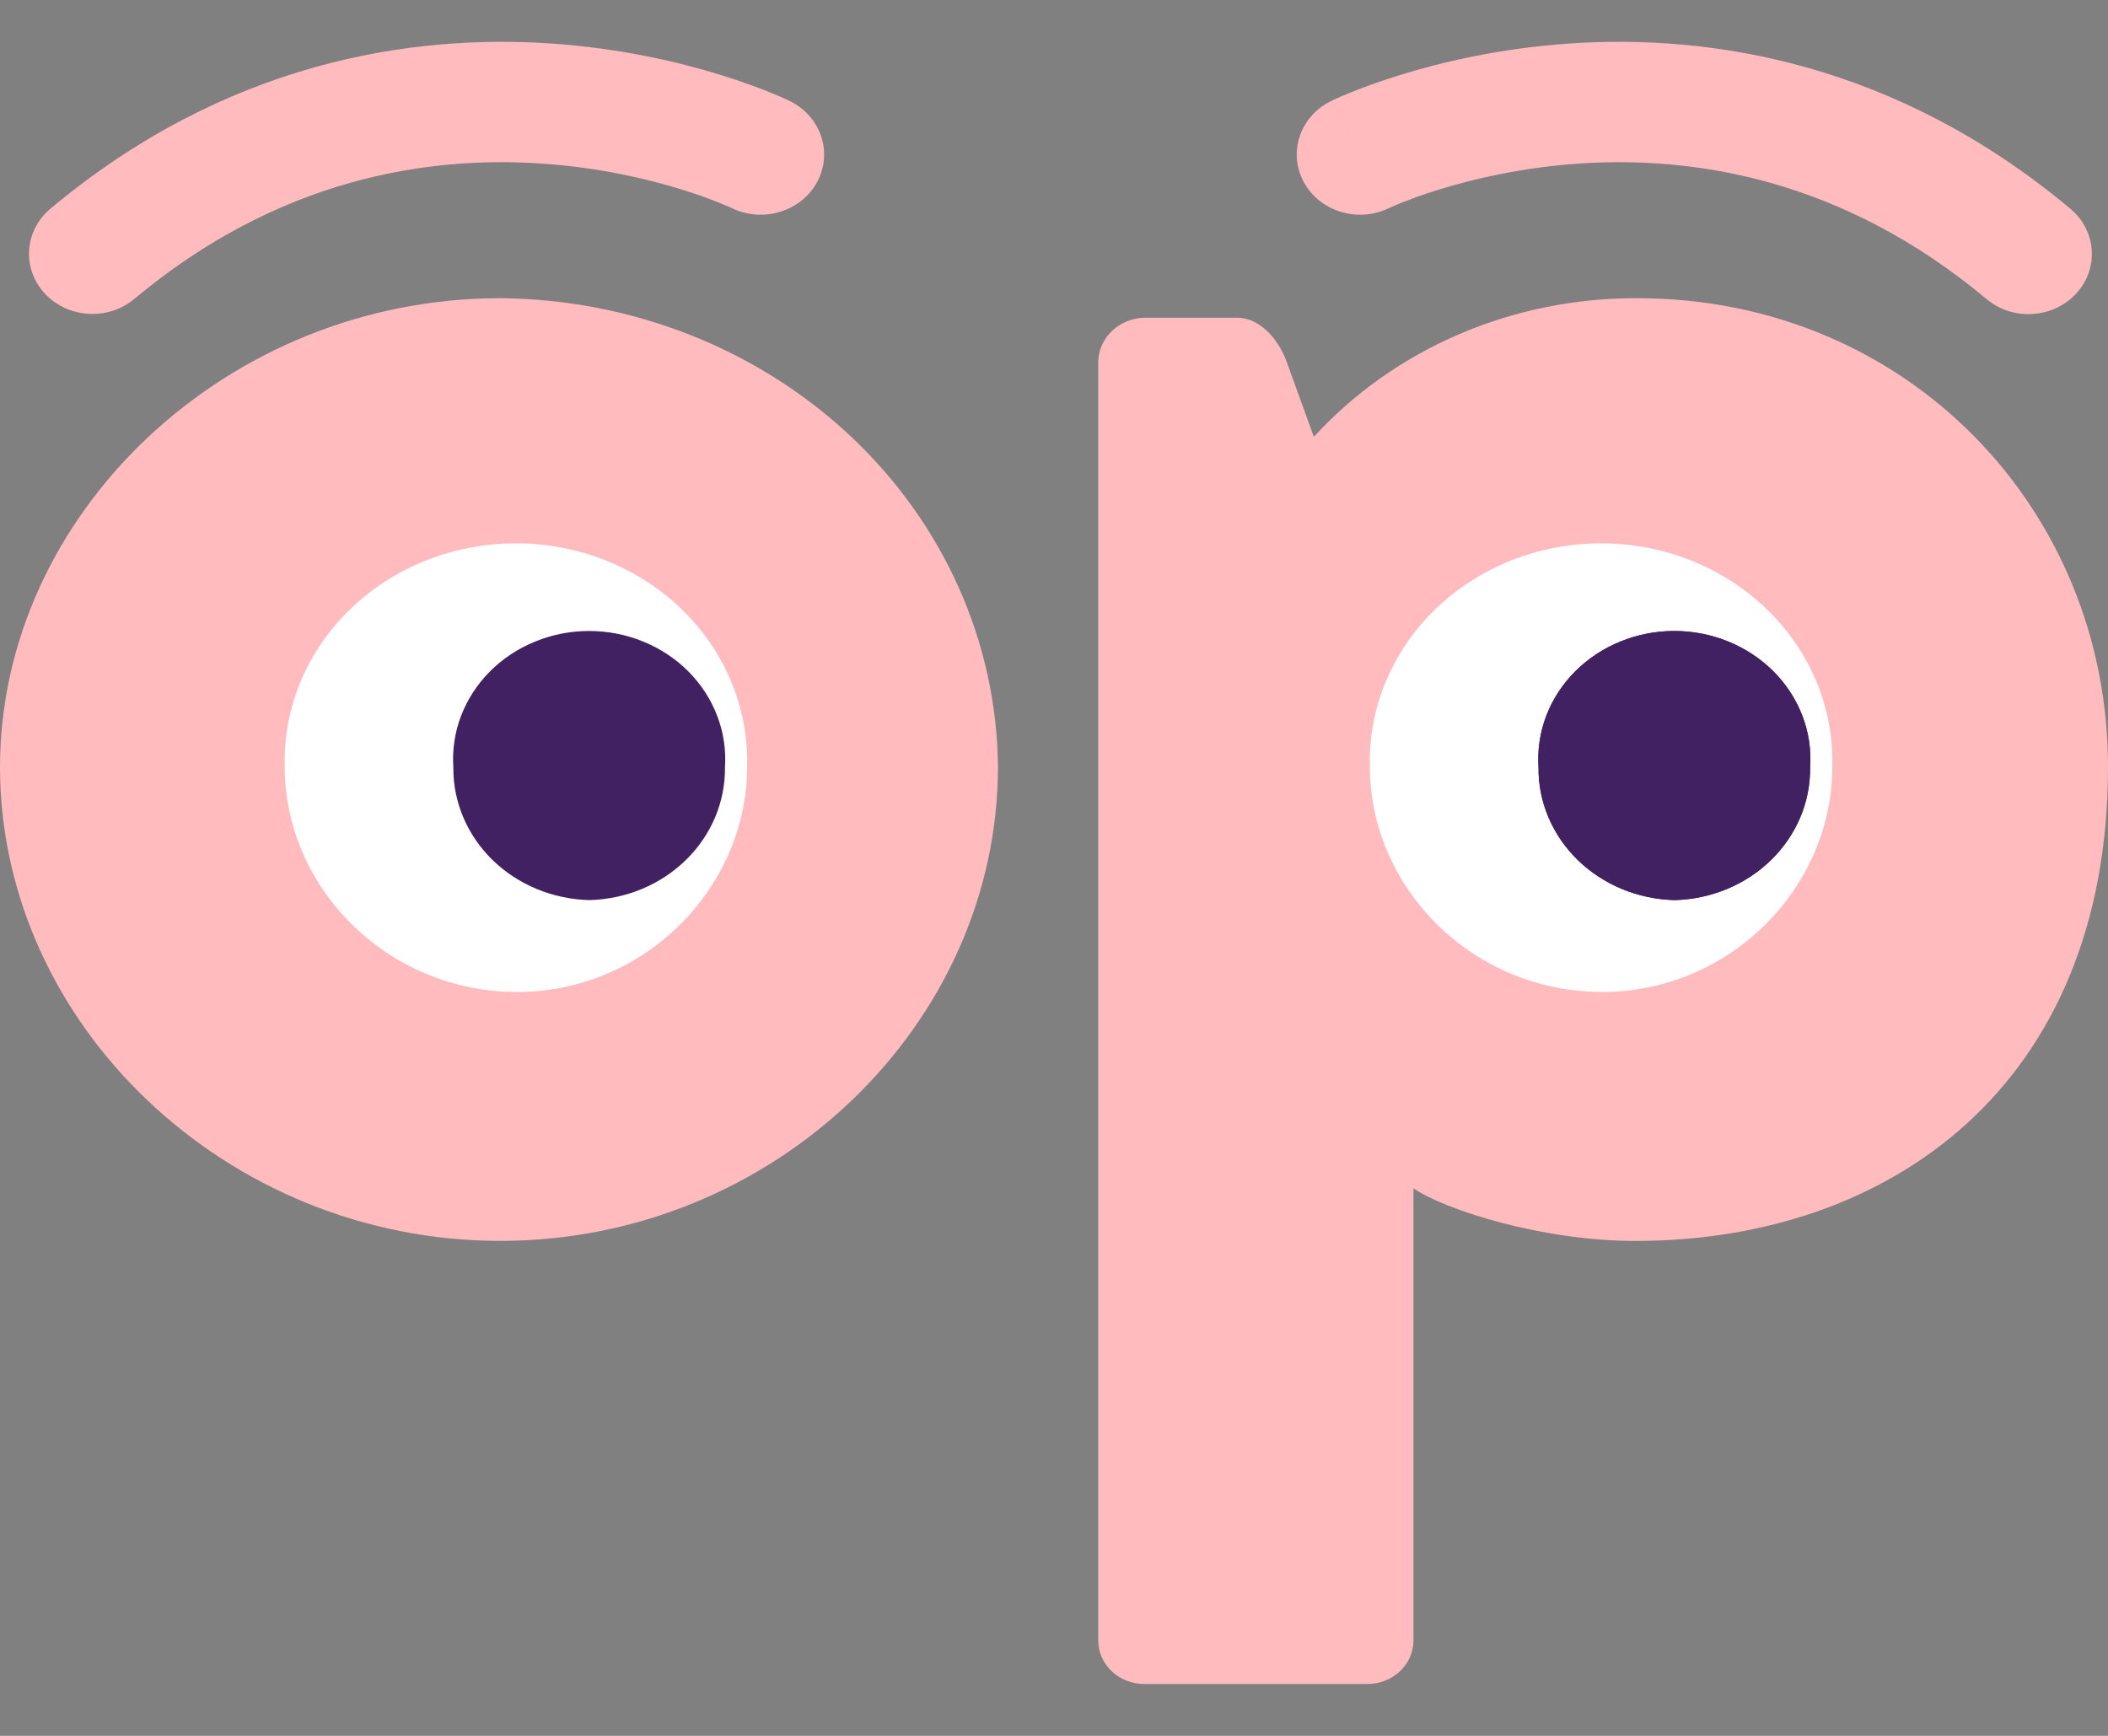
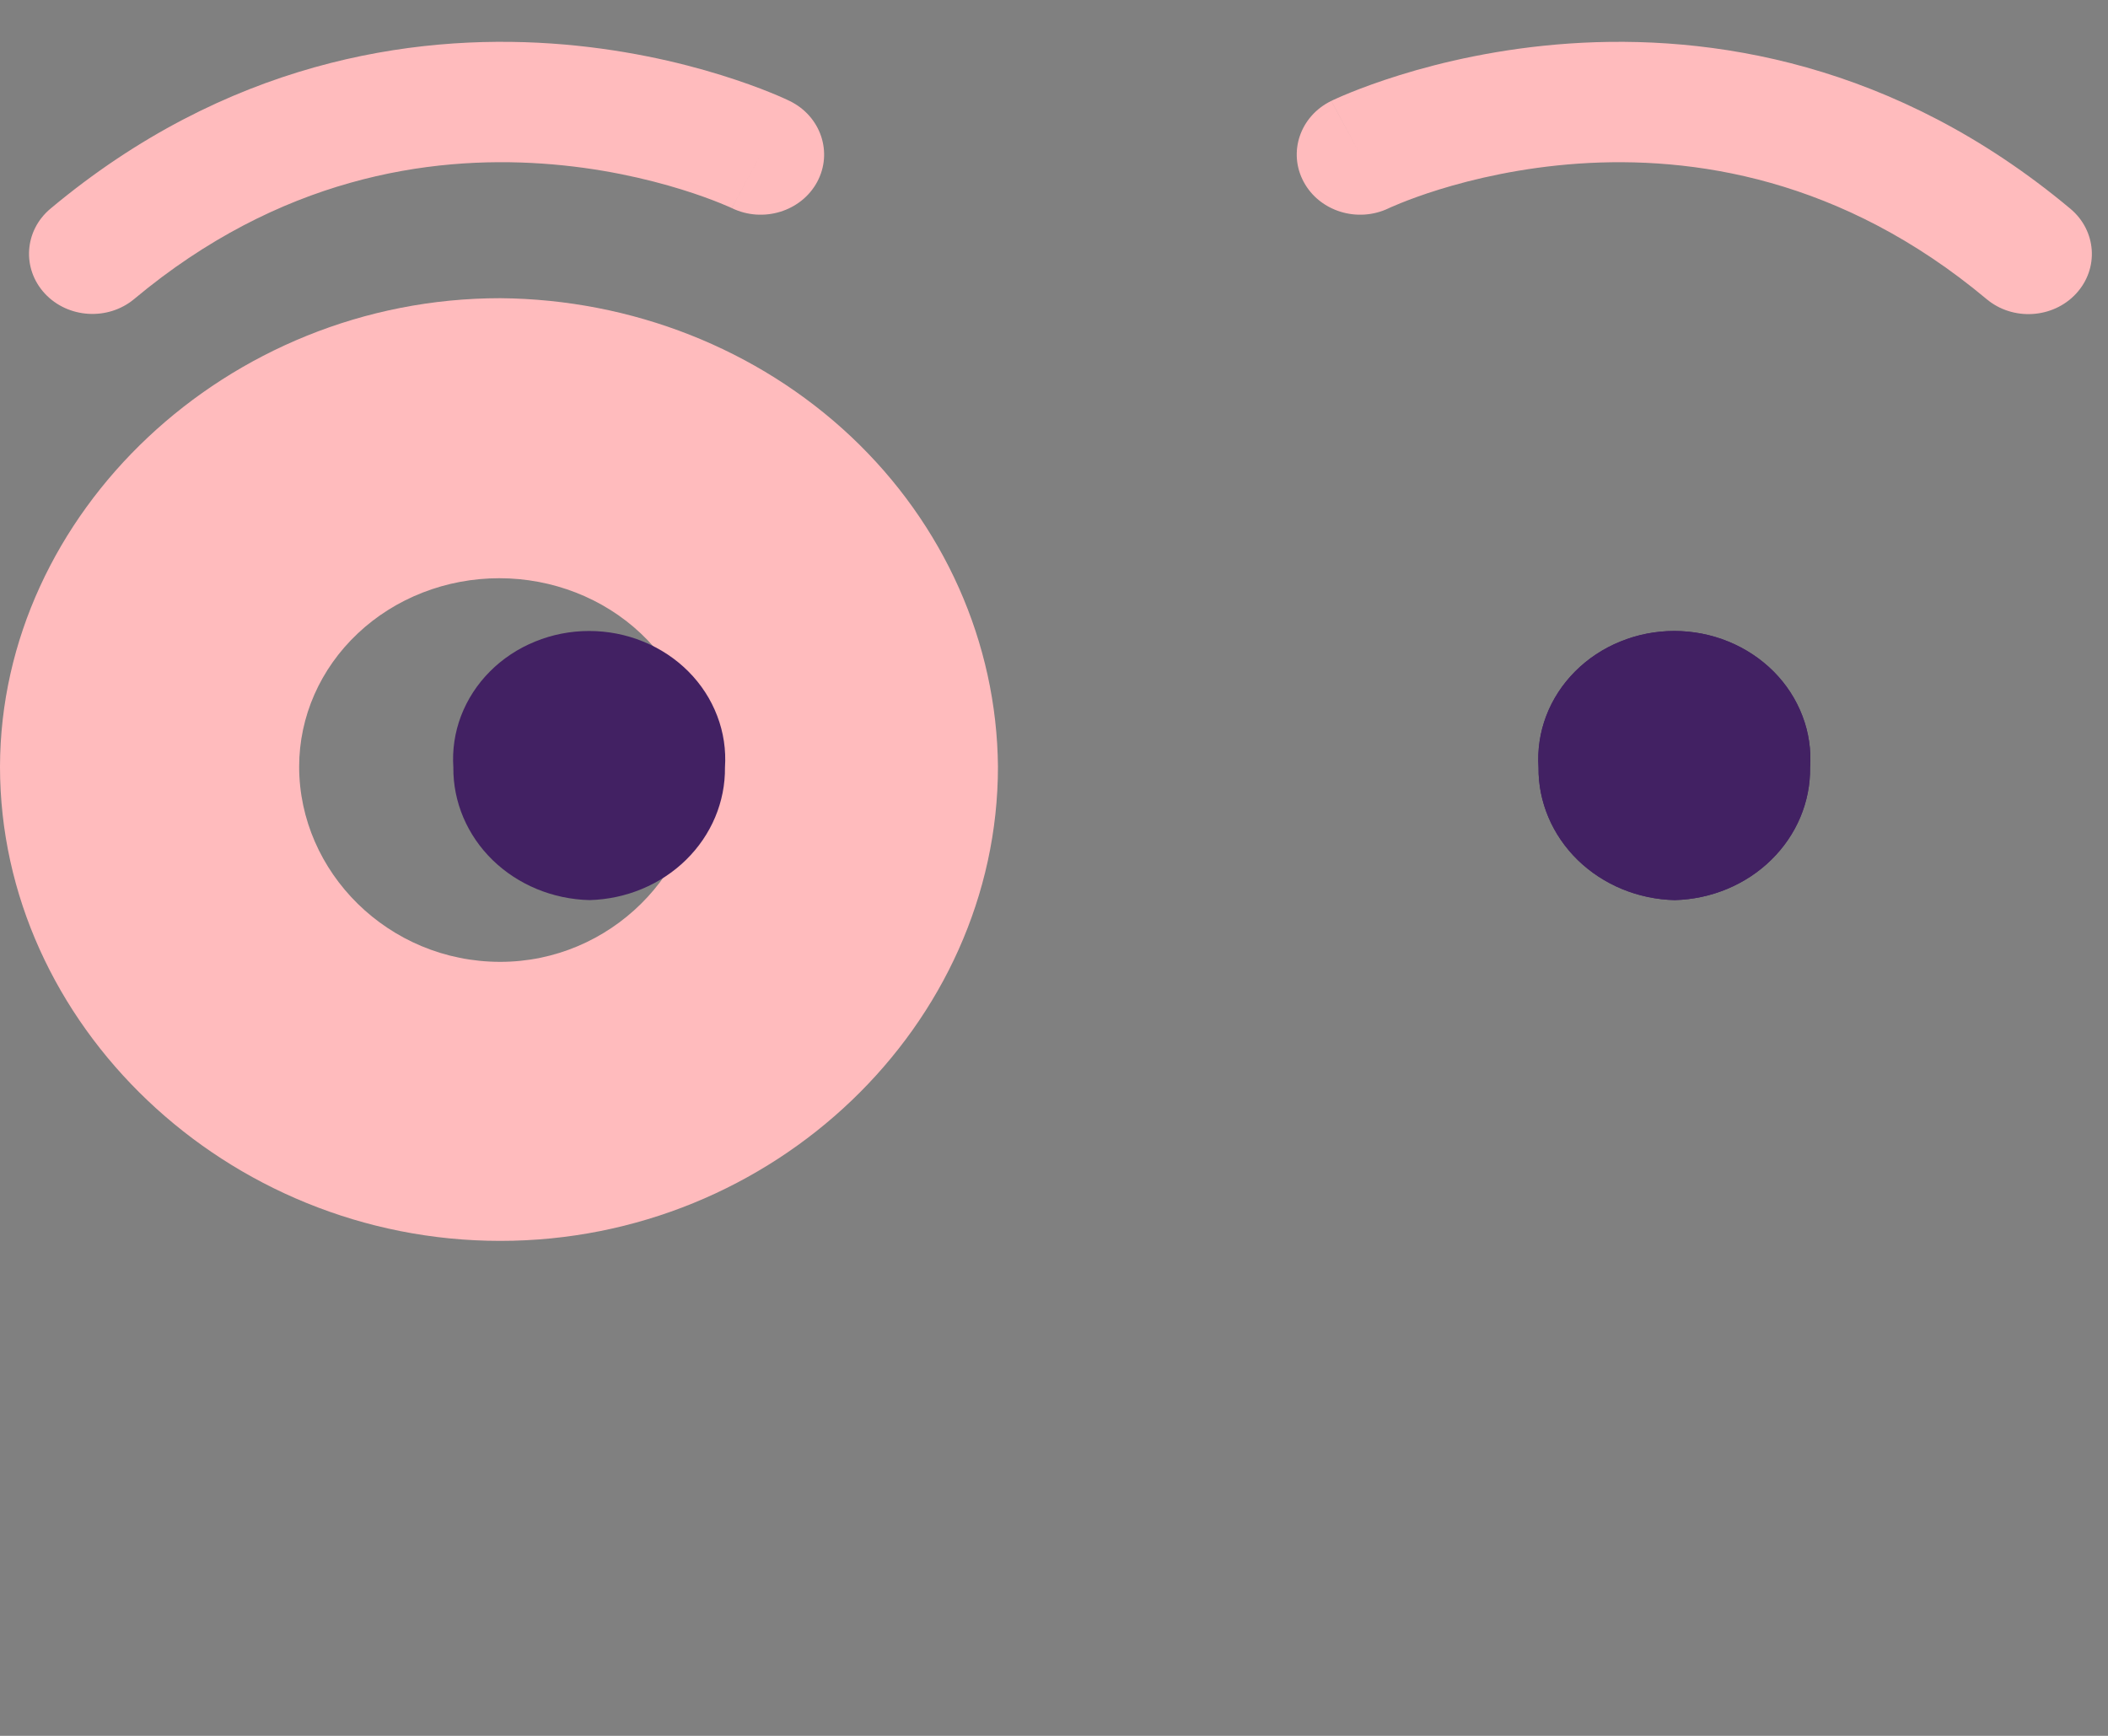
<svg xmlns="http://www.w3.org/2000/svg" width="34" height="28" viewBox="0 0 34 28" fill="none">
  <rect x="0" y="0" width="34" height="28" fill="#808080" stroke="none" />
  <path d="M8.069 4.81C10.192 4.827 12.223 5.628 13.725 7.041C15.226 8.455 16.078 10.367 16.096 12.366C16.096 16.522 12.484 20.016 8.069 20.016C3.654 20.016 0 16.522 0 12.366C0.009 8.283 3.656 4.81 8.069 4.81ZM8.069 15.515C9.842 15.515 11.28 14.067 11.28 12.366C11.28 11.56 10.94 10.787 10.335 10.217C9.73 9.647 8.909 9.327 8.053 9.327C7.197 9.327 6.376 9.647 5.771 10.217C5.165 10.787 4.825 11.56 4.825 12.366C4.825 14.067 6.264 15.515 8.069 15.515Z" fill="#FFBBBD" />
-   <path d="M22.798 26.471C22.795 26.655 22.717 26.83 22.579 26.959C22.441 27.089 22.255 27.162 22.06 27.164H18.45C18.255 27.162 18.069 27.088 17.932 26.959C17.794 26.83 17.716 26.654 17.714 26.471V5.817C17.722 5.636 17.802 5.464 17.938 5.336C18.074 5.207 18.257 5.132 18.45 5.125H19.955C20.322 5.125 20.624 5.472 20.758 5.85L21.191 7.046C21.837 6.34 22.638 5.775 23.539 5.389C24.439 5.003 25.418 4.806 26.408 4.81C30.754 4.81 34 8.211 34 12.366C34 17.499 30.488 20.017 26.376 20.017C24.87 20.017 23.298 19.513 22.798 19.168V26.471ZM25.64 15.515C26.073 15.518 26.502 15.439 26.902 15.283C27.302 15.128 27.665 14.898 27.97 14.609C28.274 14.319 28.514 13.975 28.675 13.597C28.837 13.219 28.916 12.814 28.909 12.407C28.916 11.999 28.836 11.593 28.675 11.214C28.514 10.835 28.274 10.491 27.97 10.2C27.666 9.909 27.303 9.678 26.903 9.52C26.503 9.363 26.074 9.281 25.64 9.281C25.204 9.275 24.771 9.351 24.368 9.507C23.964 9.662 23.598 9.893 23.292 10.185C22.985 10.477 22.745 10.824 22.585 11.206C22.425 11.588 22.349 11.997 22.362 12.407C22.362 14.161 23.734 15.515 25.64 15.515Z" fill="#FFBBBD" />
-   <path d="M8.341 16.001C10.39 16.001 12.05 14.328 12.05 12.364C12.062 11.895 11.975 11.429 11.793 10.993C11.611 10.557 11.339 10.159 10.991 9.824C10.644 9.489 10.228 9.222 9.77 9.04C9.311 8.858 8.819 8.764 8.321 8.764C7.823 8.764 7.331 8.858 6.872 9.04C6.414 9.222 5.998 9.489 5.651 9.824C5.303 10.159 5.031 10.557 4.849 10.993C4.667 11.429 4.58 11.895 4.592 12.364C4.592 14.328 6.254 16.001 8.341 16.001Z" fill="white" />
  <path d="M9.509 14.519C10.099 14.503 10.658 14.27 11.066 13.869C11.474 13.469 11.699 12.934 11.693 12.379C11.712 12.097 11.67 11.814 11.568 11.548C11.467 11.282 11.309 11.038 11.104 10.832C10.899 10.626 10.65 10.461 10.375 10.349C10.1 10.236 9.803 10.178 9.502 10.178C9.202 10.178 8.905 10.236 8.63 10.349C8.354 10.461 8.106 10.626 7.901 10.832C7.696 11.038 7.538 11.282 7.436 11.548C7.335 11.814 7.293 12.097 7.312 12.379C7.307 12.935 7.534 13.472 7.945 13.873C8.356 14.273 8.918 14.505 9.509 14.519Z" fill="#422163" />
-   <path d="M25.843 16.001C27.893 16.001 29.553 14.328 29.553 12.364C29.565 11.895 29.478 11.429 29.296 10.993C29.114 10.557 28.841 10.159 28.494 9.824C28.146 9.489 27.731 9.222 27.273 9.04C26.814 8.858 26.322 8.764 25.824 8.764C25.326 8.764 24.834 8.858 24.375 9.04C23.916 9.222 23.501 9.489 23.154 9.824C22.806 10.159 22.534 10.557 22.352 10.993C22.17 11.429 22.082 11.895 22.095 12.364C22.095 14.328 23.757 16.001 25.843 16.001Z" fill="white" />
  <path d="M27.012 14.519C27.602 14.503 28.161 14.27 28.569 13.869C28.977 13.469 29.202 12.934 29.195 12.379C29.215 12.097 29.173 11.814 29.071 11.548C28.97 11.282 28.812 11.038 28.607 10.832C28.401 10.626 28.153 10.461 27.878 10.349C27.602 10.236 27.305 10.178 27.005 10.178C26.705 10.178 26.408 10.236 26.133 10.349C25.857 10.461 25.609 10.626 25.404 10.832C25.199 11.038 25.04 11.282 24.939 11.548C24.838 11.814 24.796 12.097 24.815 12.379C24.809 12.935 25.037 13.472 25.448 13.873C25.859 14.273 26.421 14.505 27.012 14.519Z" fill="#422163" />
  <path d="M27.012 14.519C27.602 14.503 28.161 14.27 28.569 13.869C28.977 13.469 29.202 12.934 29.195 12.379C29.215 12.097 29.173 11.814 29.071 11.548C28.97 11.282 28.812 11.038 28.607 10.832C28.401 10.626 28.153 10.461 27.878 10.349C27.602 10.236 27.305 10.178 27.005 10.178C26.705 10.178 26.408 10.236 26.133 10.349C25.857 10.461 25.609 10.626 25.404 10.832C25.199 11.038 25.04 11.282 24.939 11.548C24.838 11.814 24.796 12.097 24.815 12.379C24.809 12.935 25.037 13.472 25.448 13.873C25.859 14.273 26.421 14.505 27.012 14.519Z" fill="#422163" />
  <path fill-rule="evenodd" clip-rule="evenodd" d="M12.735 1.628C12.735 1.628 12.735 1.628 12.273 2.485L12.735 1.628C13.238 1.872 13.437 2.458 13.18 2.935C12.923 3.411 12.308 3.6 11.806 3.358C11.805 3.357 11.804 3.357 11.803 3.356L12.269 2.492C11.803 3.356 11.803 3.357 11.804 3.357L11.805 3.357L11.806 3.358L11.802 3.356C11.796 3.353 11.785 3.348 11.77 3.341C11.738 3.327 11.687 3.305 11.617 3.277C11.479 3.221 11.267 3.141 10.995 3.057C10.45 2.888 9.671 2.702 8.747 2.639C6.916 2.513 4.509 2.864 2.166 4.822C1.743 5.176 1.096 5.137 0.723 4.735C0.35 4.332 0.391 3.719 0.815 3.365C3.647 0.997 6.629 0.547 8.894 0.702C10.018 0.779 10.963 1.004 11.63 1.211C11.964 1.315 12.232 1.414 12.419 1.49C12.513 1.528 12.587 1.56 12.64 1.584C12.667 1.596 12.688 1.606 12.704 1.613C12.712 1.617 12.719 1.62 12.724 1.623L12.731 1.626L12.733 1.627L12.735 1.628Z" fill="#FFBBBD" />
  <path fill-rule="evenodd" clip-rule="evenodd" d="M22.401 3.358C21.899 3.6 21.285 3.411 21.028 2.935C20.77 2.458 20.969 1.873 21.472 1.628L21.931 2.48C21.472 1.628 21.472 1.628 21.473 1.628L21.474 1.627L21.477 1.626L21.483 1.623C21.488 1.62 21.495 1.617 21.503 1.613C21.519 1.606 21.54 1.596 21.567 1.584C21.62 1.56 21.694 1.528 21.788 1.49C21.976 1.414 22.243 1.315 22.577 1.211C23.244 1.004 24.189 0.779 25.313 0.702C27.579 0.547 30.561 0.999 33.393 3.367C33.817 3.722 33.858 4.335 33.484 4.738C33.111 5.14 32.464 5.179 32.041 4.824C29.698 2.865 27.291 2.514 25.46 2.639C24.537 2.703 23.757 2.888 23.212 3.057C22.94 3.141 22.729 3.221 22.59 3.277C22.52 3.305 22.469 3.327 22.438 3.341C22.422 3.348 22.411 3.353 22.405 3.356L22.401 3.358Z" fill="#FFBBBD" />
</svg>